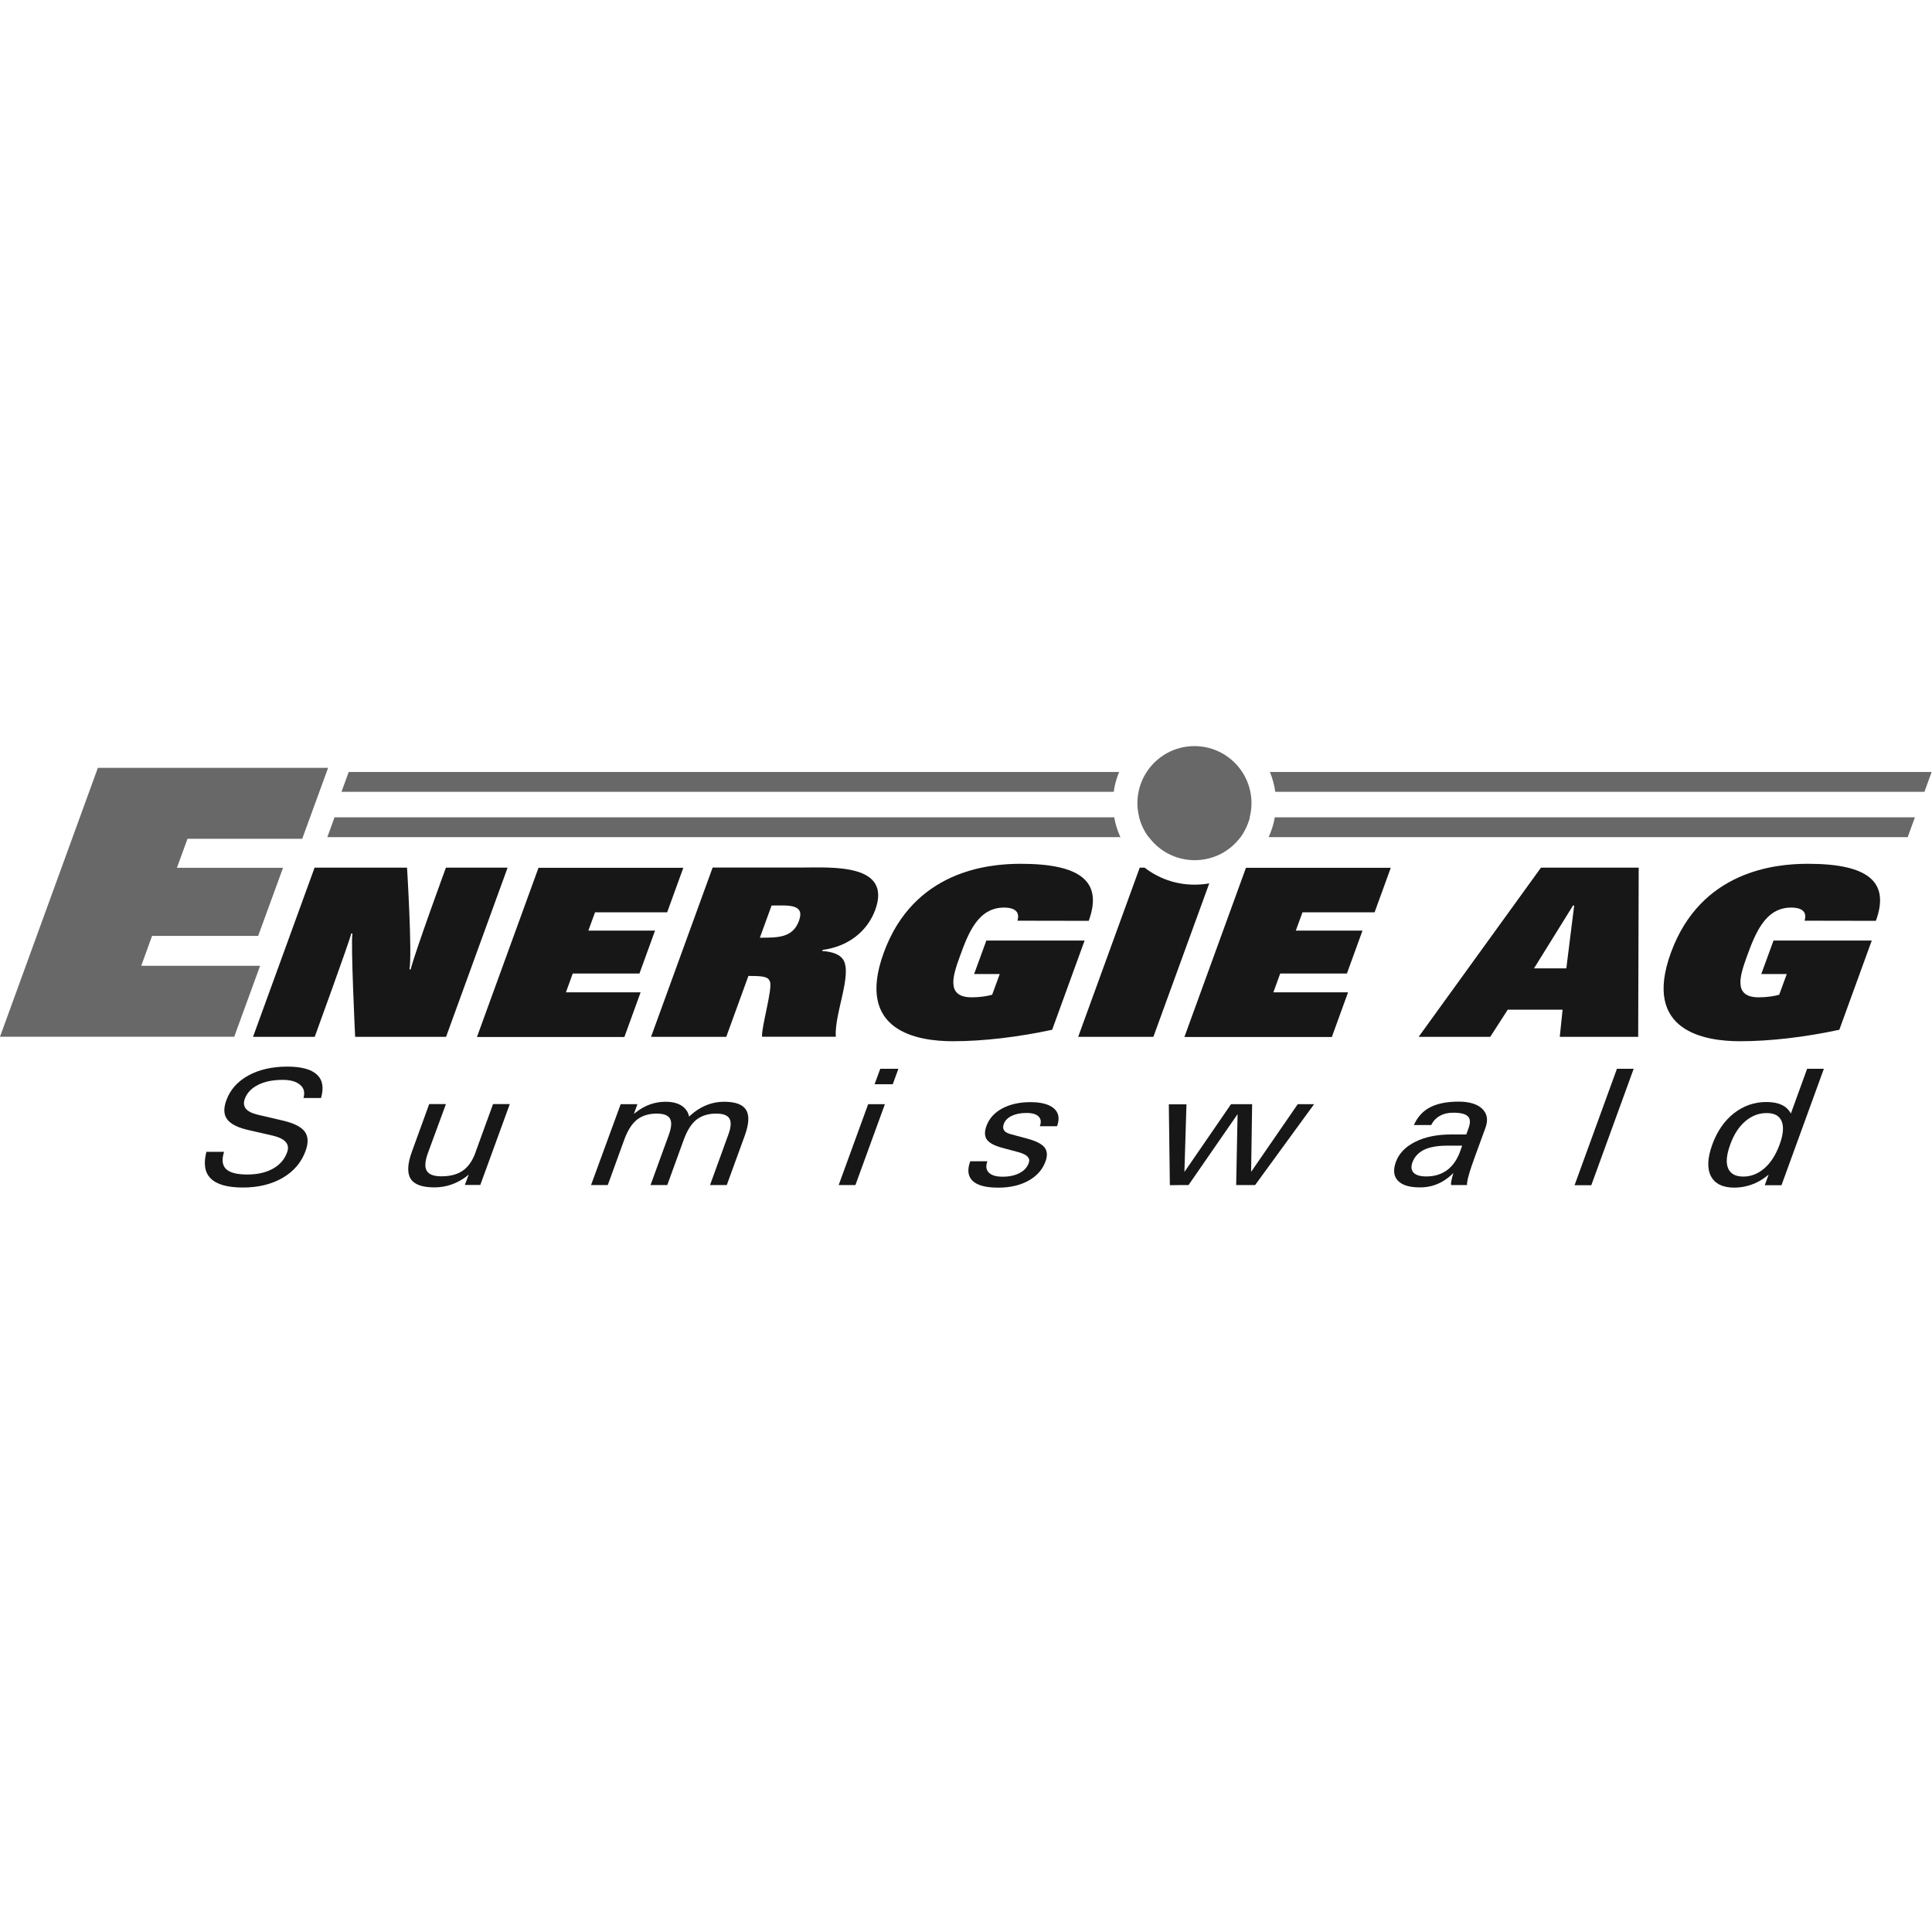
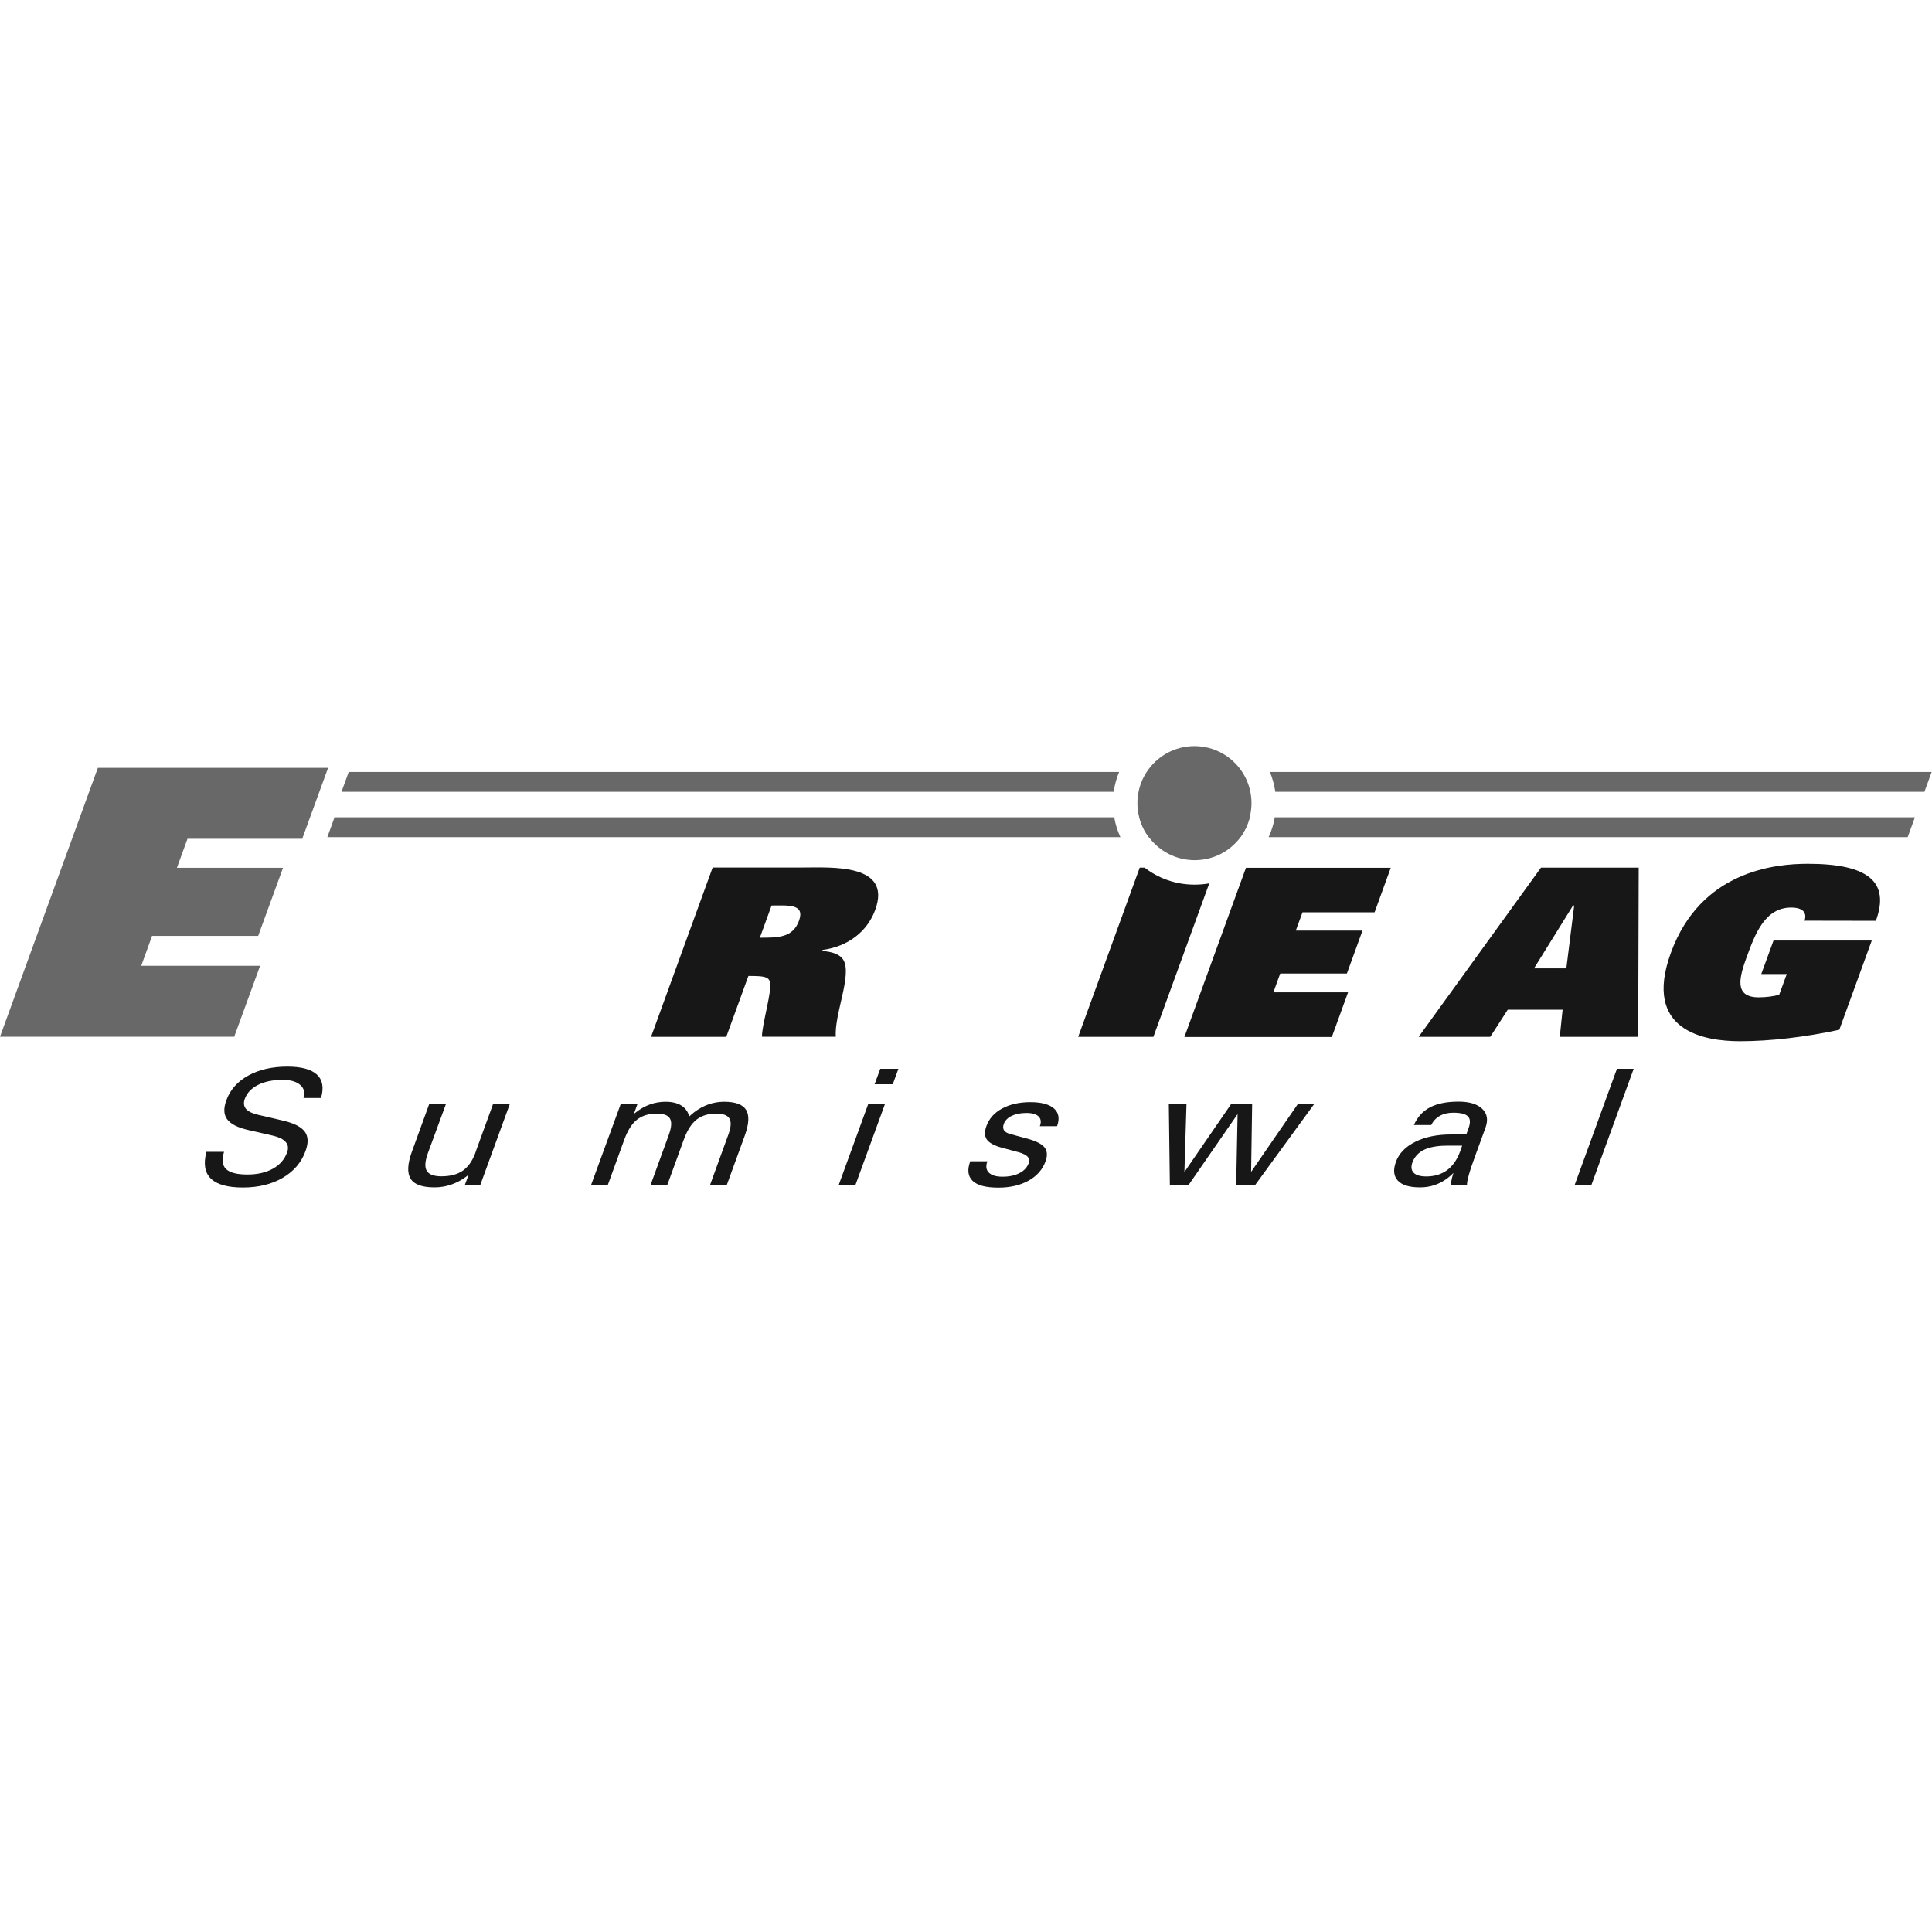
<svg xmlns="http://www.w3.org/2000/svg" version="1.1" id="svg2" x="0px" y="0px" viewBox="0 0 200 200" style="enable-background:new 0 0 200 200;" xml:space="preserve" width="60" height="60">
  <style type="text/css">
	.st0{fill-rule:evenodd;clip-rule:evenodd;fill:#171717;}
	.st1{fill-rule:evenodd;clip-rule:evenodd;fill:#686868;}
</style>
  <g id="g10" transform="matrix(1.333,0,0,-1.333,0,432.227)">
    <g id="g12" transform="scale(0.1)">
      <path id="path14" class="st0" d="M235.7,2389.9c1.2,4.2,0.4,7.6-2.6,10.1c-3,2.6-7.5,3.9-13.5,3.9c-7.7,0-14.1-1.3-19.2-3.9    c-5.2-2.6-8.6-6.2-10.3-10.9c-1.1-3.1-0.8-5.6,0.9-7.7c1.7-2,4.8-3.5,9.3-4.6l18.9-4.4c8.8-2,14.6-4.9,17.4-8.6    c2.8-3.7,3-8.8,0.7-15.1c-3.2-8.9-9.2-15.9-17.8-20.9s-18.9-7.5-30.9-7.5c-11.8,0-20.1,2.3-24.8,6.9c-4.8,4.6-5.9,11.6-3.5,20.8    H174c-1.9-6-1.4-10.4,1.5-13.3c3-2.9,8.5-4.3,16.6-4.3c7.8,0,14.4,1.5,19.8,4.5c5.4,3,9.1,7.2,11.1,12.8c1.1,3.1,0.8,5.8-1.1,7.9    c-1.8,2.2-5.2,3.8-10.1,5l-18.8,4.3c-8.4,1.9-13.9,4.7-16.6,8.4c-2.7,3.6-2.9,8.5-0.6,14.8c3,8.2,8.7,14.6,17.1,19.2    c8.4,4.6,18.5,6.9,30.3,6.9c10.8,0,18.5-2.1,22.9-6.2c4.5-4.2,5.5-10.2,3.2-18.2h-13.6" />
      <path id="path16" class="st0" d="M332.4,2347.3c-2.4-6.5-2.7-11.2-1-14c1.7-2.9,5.5-4.3,11.4-4.3c7.2,0,13,1.6,17.3,4.9    c4.3,3.3,7.6,8.4,9.8,15.5l13,35.7h6.5h6.5l-22.9-62.8h-6h-6l3,8.1l-2-1.7c-7.5-5.5-15.7-8.3-24.6-8.3c-9.5,0-15.7,2.2-18.5,6.7    s-2.5,11.5,1,21.1l13.4,36.9h6.5h6.5L332.4,2347.3" />
      <path id="path18" class="st0" d="M482,2385h13l-2.7-7.5l1.7,1.3c6.9,5.4,14.6,8.1,22.9,8.1c7.2,0,12.5-2,15.7-6    c1.3-1.6,2.2-3.4,2.5-5.5l3.9,3.3c7.2,5.5,15,8.2,23.3,8.2c8.8,0,14.5-2.1,17.1-6.3s2.3-10.7-0.9-19.7l-14.1-38.7h-6.5h-6.5    l14.2,39.1c2.1,5.7,2.4,9.9,0.9,12.5s-4.9,3.9-10.3,3.9c-6.2,0-11.3-1.6-15.3-4.7c-4-3.2-7.2-8.3-9.8-15.3l-12.9-35.5h-6.5h-6.5    l14.2,39c2.1,5.8,2.4,10,0.9,12.6s-4.9,3.9-10.3,3.9c-6.2,0-11.3-1.6-15.3-4.7c-4-3.2-7.2-8.3-9.8-15.3l-12.9-35.5h-6.5H459    L482,2385" />
      <path id="path20" class="st0" d="M683.6,2412.5h14.1l-4.4-12h-14.1L683.6,2412.5z M674.2,2385h13l-22.9-62.8h-13L674.2,2385" />
      <path id="path22" class="st0" d="M807.6,2368.1c1.1,3.1,0.8,5.6-1.1,7.4c-1.8,1.8-5,2.7-9.4,2.7c-4.6,0-8.4-0.8-11.5-2.3    s-5.1-3.6-6.1-6.3c-0.7-2-0.6-3.7,0.3-5c0.9-1.3,2.6-2.2,5.2-2.9l13-3.5c6.6-1.8,11.1-4.1,13.2-6.8c2.1-2.7,2.4-6.4,0.7-10.9    c-2.3-6.3-6.7-11.3-13.2-14.9c-6.5-3.6-14.3-5.4-23.4-5.4c-9.6,0-16.2,1.7-19.9,5.2s-4.4,8.6-1.9,15.3h13.3    c-1.4-3.8-1-6.7,1.1-8.8s5.6-3.2,10.6-3.2c5.2,0,9.6,0.9,13.2,2.8c3.6,1.8,6,4.5,7.2,7.8c0.7,2,0.4,3.6-0.9,5    c-1.3,1.3-3.6,2.5-6.9,3.4l-13,3.5c-5.9,1.6-9.8,3.7-11.7,6.3c-1.8,2.6-2,6.2-0.3,10.7c2.1,5.7,6.1,10.2,12.2,13.5    c6,3.2,13.3,4.9,21.9,4.9c8.6,0,14.7-1.7,18.4-5s4.4-7.9,2.3-13.7h-13.3" />
      <path id="path24" class="st0" d="M908.5,2322.1l-0.8,62.8h13.7l-1.6-52.4h0.1L956,2385h8.2h8.2l-0.8-52.4h0.1l36.1,52.4h6.3h6.4    l-45.8-62.8h-7.3H960l1.1,55.1l0,0l-38.1-55.1h-7.3L908.5,2322.1" />
      <path id="path26" class="st0" d="M1124.3,2327.7c1.6,1.2,3,2.5,4.4,3.9c-0.7-2.1-1.1-3.9-1.4-5.3c-0.5-2.2-0.6-3.6-0.3-4.1h12.3    c-0.2,1,0.2,3.6,1.3,7.6c1.1,4,2.8,9,5,15l8,21.9c2.2,6.1,1.4,10.9-2.5,14.7c-3.8,3.7-10,5.6-18.4,5.6c-9.1,0-16.5-1.5-22.1-4.4    s-9.8-7.5-12.6-13.8h13.5c1.4,3,3.6,5.4,6.6,7.1c3,1.7,6.5,2.5,10.4,2.5c5.7,0,9.5-0.9,11.4-2.8c1.9-1.8,2.1-4.8,0.7-8.8l-1.9-5.3    H1127c-11,0-20.3-1.9-27.9-5.7s-12.7-9-15.1-15.7c-2.2-6.2-1.7-11,1.6-14.5c3.3-3.5,9-5.2,17-5.2    C1110.6,2320.3,1117.9,2322.8,1124.3,2327.7z M1133.8,2348c-2.3-6.2-5.7-11-10-14.2c-4.4-3.2-9.7-4.9-16.1-4.9    c-4.8,0-8.1,1-9.9,2.9s-2.2,4.6-0.9,8.1c1.6,4.3,4.6,7.5,9,9.7c4.4,2.1,10.4,3.2,17.7,3.2h11.9L1133.8,2348" />
      <path id="path28" class="st0" d="M1255.7,2412.5h13l-32.9-90.4h-13L1255.7,2412.5" />
-       <path id="path30" class="st0" d="M1372,2329.1l1.5,1.2l-3-8.2h13l32.9,90.4h-6.5h-6.5l-12.6-34.7l-0.1,0.1    c-3.2,5.9-9.5,8.8-18.9,8.8s-17.7-2.9-25.2-8.7c-7.4-5.8-13-13.9-16.8-24.2c-3.8-10.5-4.2-18.7-1.1-24.7c3.1-5.9,9.2-8.9,18.3-8.9    C1356.2,2320.3,1364.6,2323.3,1372,2329.1L1372,2329.1z M1383.6,2371.8c1.8-4.3,1.3-10.4-1.6-18.2c-2.9-7.9-6.7-13.9-11.7-18.3    c-4.9-4.3-10.4-6.5-16.5-6.5s-10,2.2-11.8,6.5s-1.2,10.5,1.7,18.4c2.8,7.8,6.7,13.8,11.6,18s10.4,6.4,16.5,6.4    C1377.8,2378.2,1381.8,2376.1,1383.6,2371.8" />
-       <path id="path32" class="st0" d="M316.1,2568.7c0,0,4.1-66.4,1.9-79h0.9c3.9,15,27.4,79,27.4,79h47.9l-47.8-131.4h-70.6    c0,0-3.5,72.7-2.1,80.3h-0.9c-1.2-5.7-28.4-80.3-28.4-80.3h-47.9l47.8,131.4H316.1" />
-       <path id="path34" class="st0" d="M530.7,2568.7l-12.6-34.7h-56l-5.2-14.2h51.8l-12.1-33.3h-51.8l-5.3-14.6h58l-12.6-34.7H370.4    l47.8,131.4h112.5" />
      <path id="path36" class="st0" d="M553.4,2568.7l-47.8-131.4H564l17.2,47.3c12.1,0,15.2-0.6,16.7-4.3c2.3-5.3-6.7-35.5-6.1-42.9    h57.3c-1.4,17.3,13,48.4,5.7,59.9c-2.5,3.9-8.1,6.1-16.3,6.7l0.3,0.8c19.5,2.6,34.6,14,40.9,31.1c13.2,36.2-33.9,32.9-56.4,32.9    h-69.9V2568.7z M599.2,2539.3c12.4,0,26.2,1.6,21.3-11.8c-4.8-13.2-16-13.2-30.4-13.2L599.2,2539.3" />
-       <path id="path38" class="st0" d="M790.1,2527.5c2.1,6.5-1.6,10.2-10.4,10.2c-20.3,0-27.9-20.3-34.3-38c-5.5-15-10.9-31.7,9.2-31.7    c5.7,0,11.8,0.8,15.9,2l5.9,16.1h-19.9l9.5,26h76.3l-25.2-69.3c-26.6-5.7-53.5-8.9-77.1-8.9c-27.1,0-76,7.5-53.7,68.7    c23.1,63.4,80.5,69.1,106.3,69.1c46.3,0,64.1-13.6,52.9-44.3L790.1,2527.5" />
      <path id="path40" class="st0" d="M1080.1,2568.7l-12.6-34.7h-56l-5.2-14.2h51.8l-12.1-33.3h-51.8l-5.3-14.6h58l-12.6-34.7H919.8    l47.8,131.4h112.5" />
      <path id="path42" class="st0" d="M1196.7,2568.7l-95-131.4h55.6l13.6,21.1h42.6l-2.2-21.1h60.9l0.4,131.4H1196.7z M1221.6,2539.3    h0.9l-6.1-48.8h-25.1L1221.6,2539.3" />
      <path id="path44" class="st0" d="M1401.4,2527.5c2.1,6.5-1.6,10.2-10.4,10.2c-20.3,0-27.9-20.3-34.4-38    c-5.4-15-10.9-31.7,9.2-31.7c5.7,0,11.8,0.8,15.9,2l5.9,16.1h-19.8l9.5,26h76.3l-25.2-69.3c-26.6-5.7-53.5-8.9-77.1-8.9    c-27.1,0-76,7.5-53.7,68.7c23.1,63.4,80.5,69.1,106.3,69.1c46.3,0,64.1-13.6,52.9-44.3L1401.4,2527.5" />
      <path id="path46" class="st1" d="M254.8,2646.2l-20.1-55.1h-89.1l-8.2-22.5h82.4l-19.3-52.9h-82.4l-8.4-23.2H202l-20.1-55.1H0    l76,208.8H254.8" />
      <path id="path48" class="st0" d="M939.1,2556.5c-3.7-0.7-7.6-1-11.5-1c-14.6,0-28,4.9-38.7,13.2h-3.8l-47.8-131.4h58.4    L939.1,2556.5" />
      <path id="path50" class="st1" d="M864.9,2627.6c0.7,5.4,2.2,10.5,4.2,15.4H270.8l-5.6-15.4H864.9" />
      <path id="path52" class="st1" d="M986.2,2643c2-4.9,3.4-10,4.2-15.4h504.1l5.6,15.4H986.2" />
      <path id="path54" class="st1" d="M990,2607.8c-0.9-5.4-2.6-10.6-4.8-15.4h496.3l5.6,15.4H990" />
      <path id="path56" class="st1" d="M870.1,2592.4c-2.2,4.8-3.9,10-4.8,15.4H259.8l-5.6-15.4H870.1" />
      <path id="path58" class="st1" d="M970.6,2607.8h-85.8c1.4-5.6,4-10.9,7.4-15.4c8.1-10.9,21-17.9,35.6-17.9s27.5,7,35.6,17.9    C966.6,2596.9,969.1,2602.1,970.6,2607.8" />
      <path id="path60" class="st1" d="M892.1,2592.4h71.1c3.4,4.5,5.9,9.8,7.3,15.4c0.9,3.5,1.4,7.2,1.4,11c0,3-0.3,5.9-0.9,8.8    c-1.1,5.6-3.3,10.8-6.3,15.4c-7.9,12.1-21.6,20.1-37.1,20.1s-29.2-8-37.1-20.1c-3-4.6-5.2-9.8-6.3-15.4c-0.6-2.8-0.9-5.8-0.9-8.8    c0-3.8,0.5-7.5,1.4-11C886.2,2602.1,888.7,2596.9,892.1,2592.4" />
    </g>
  </g>
</svg>